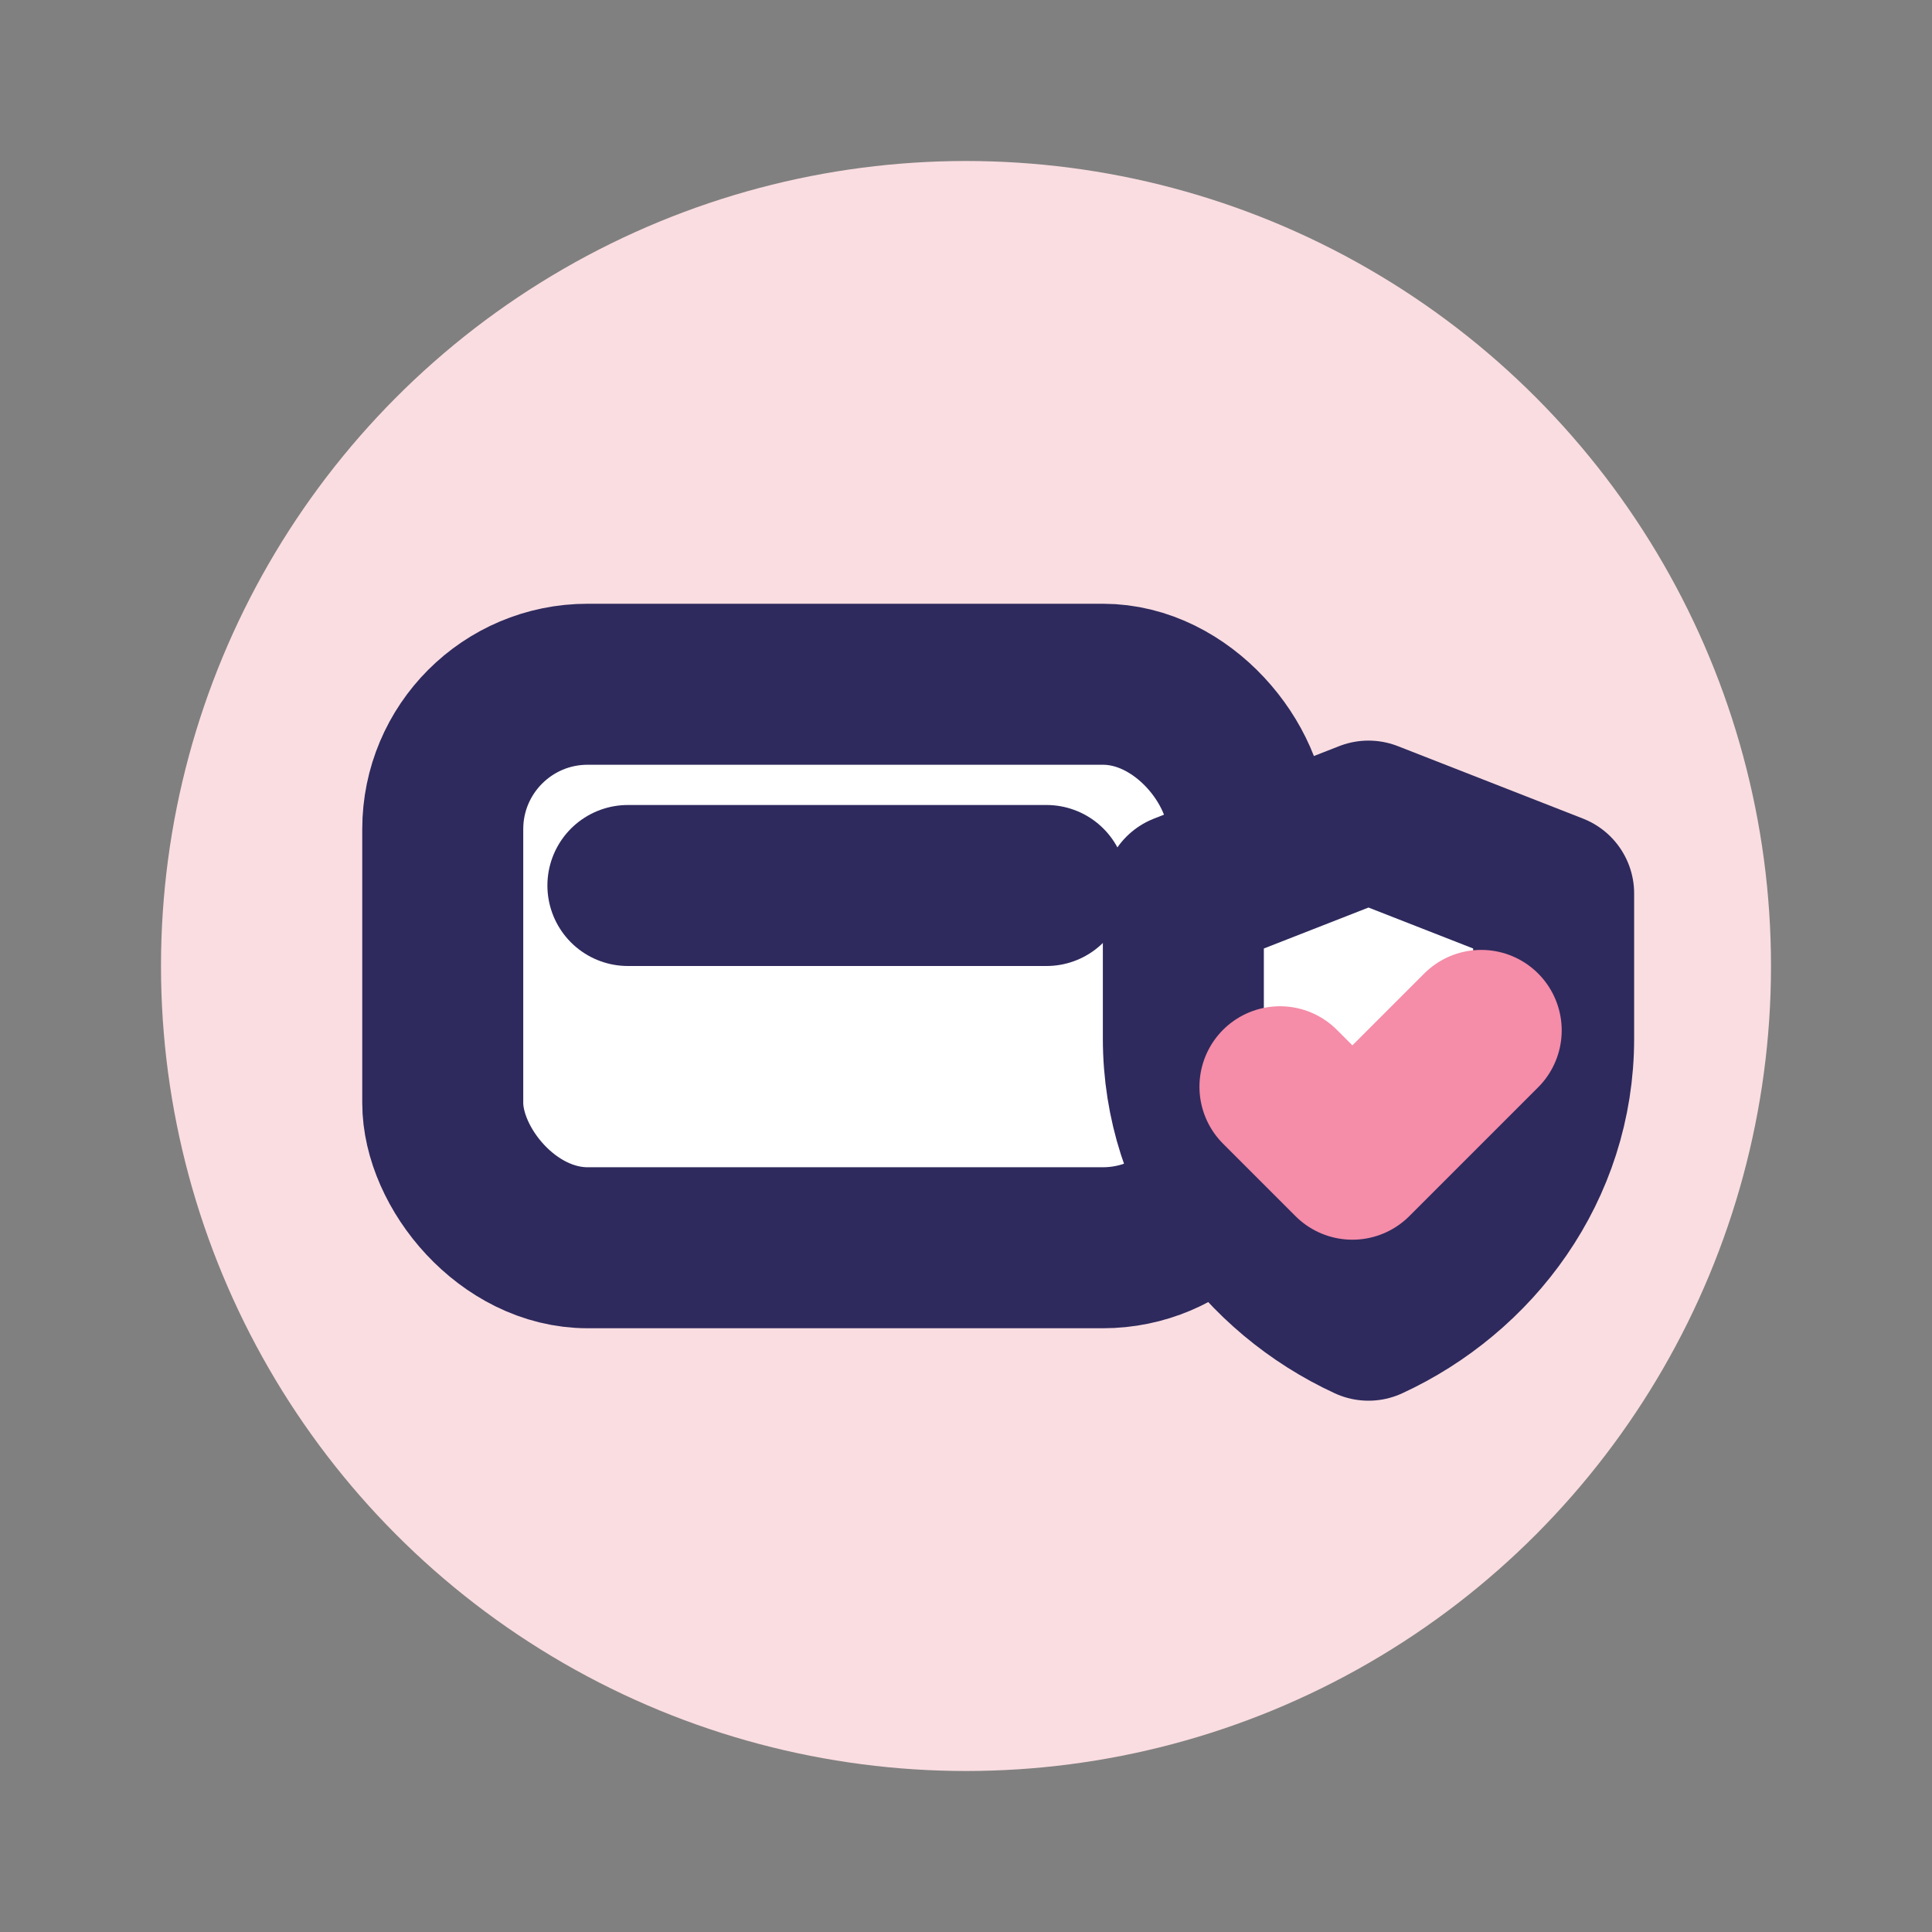
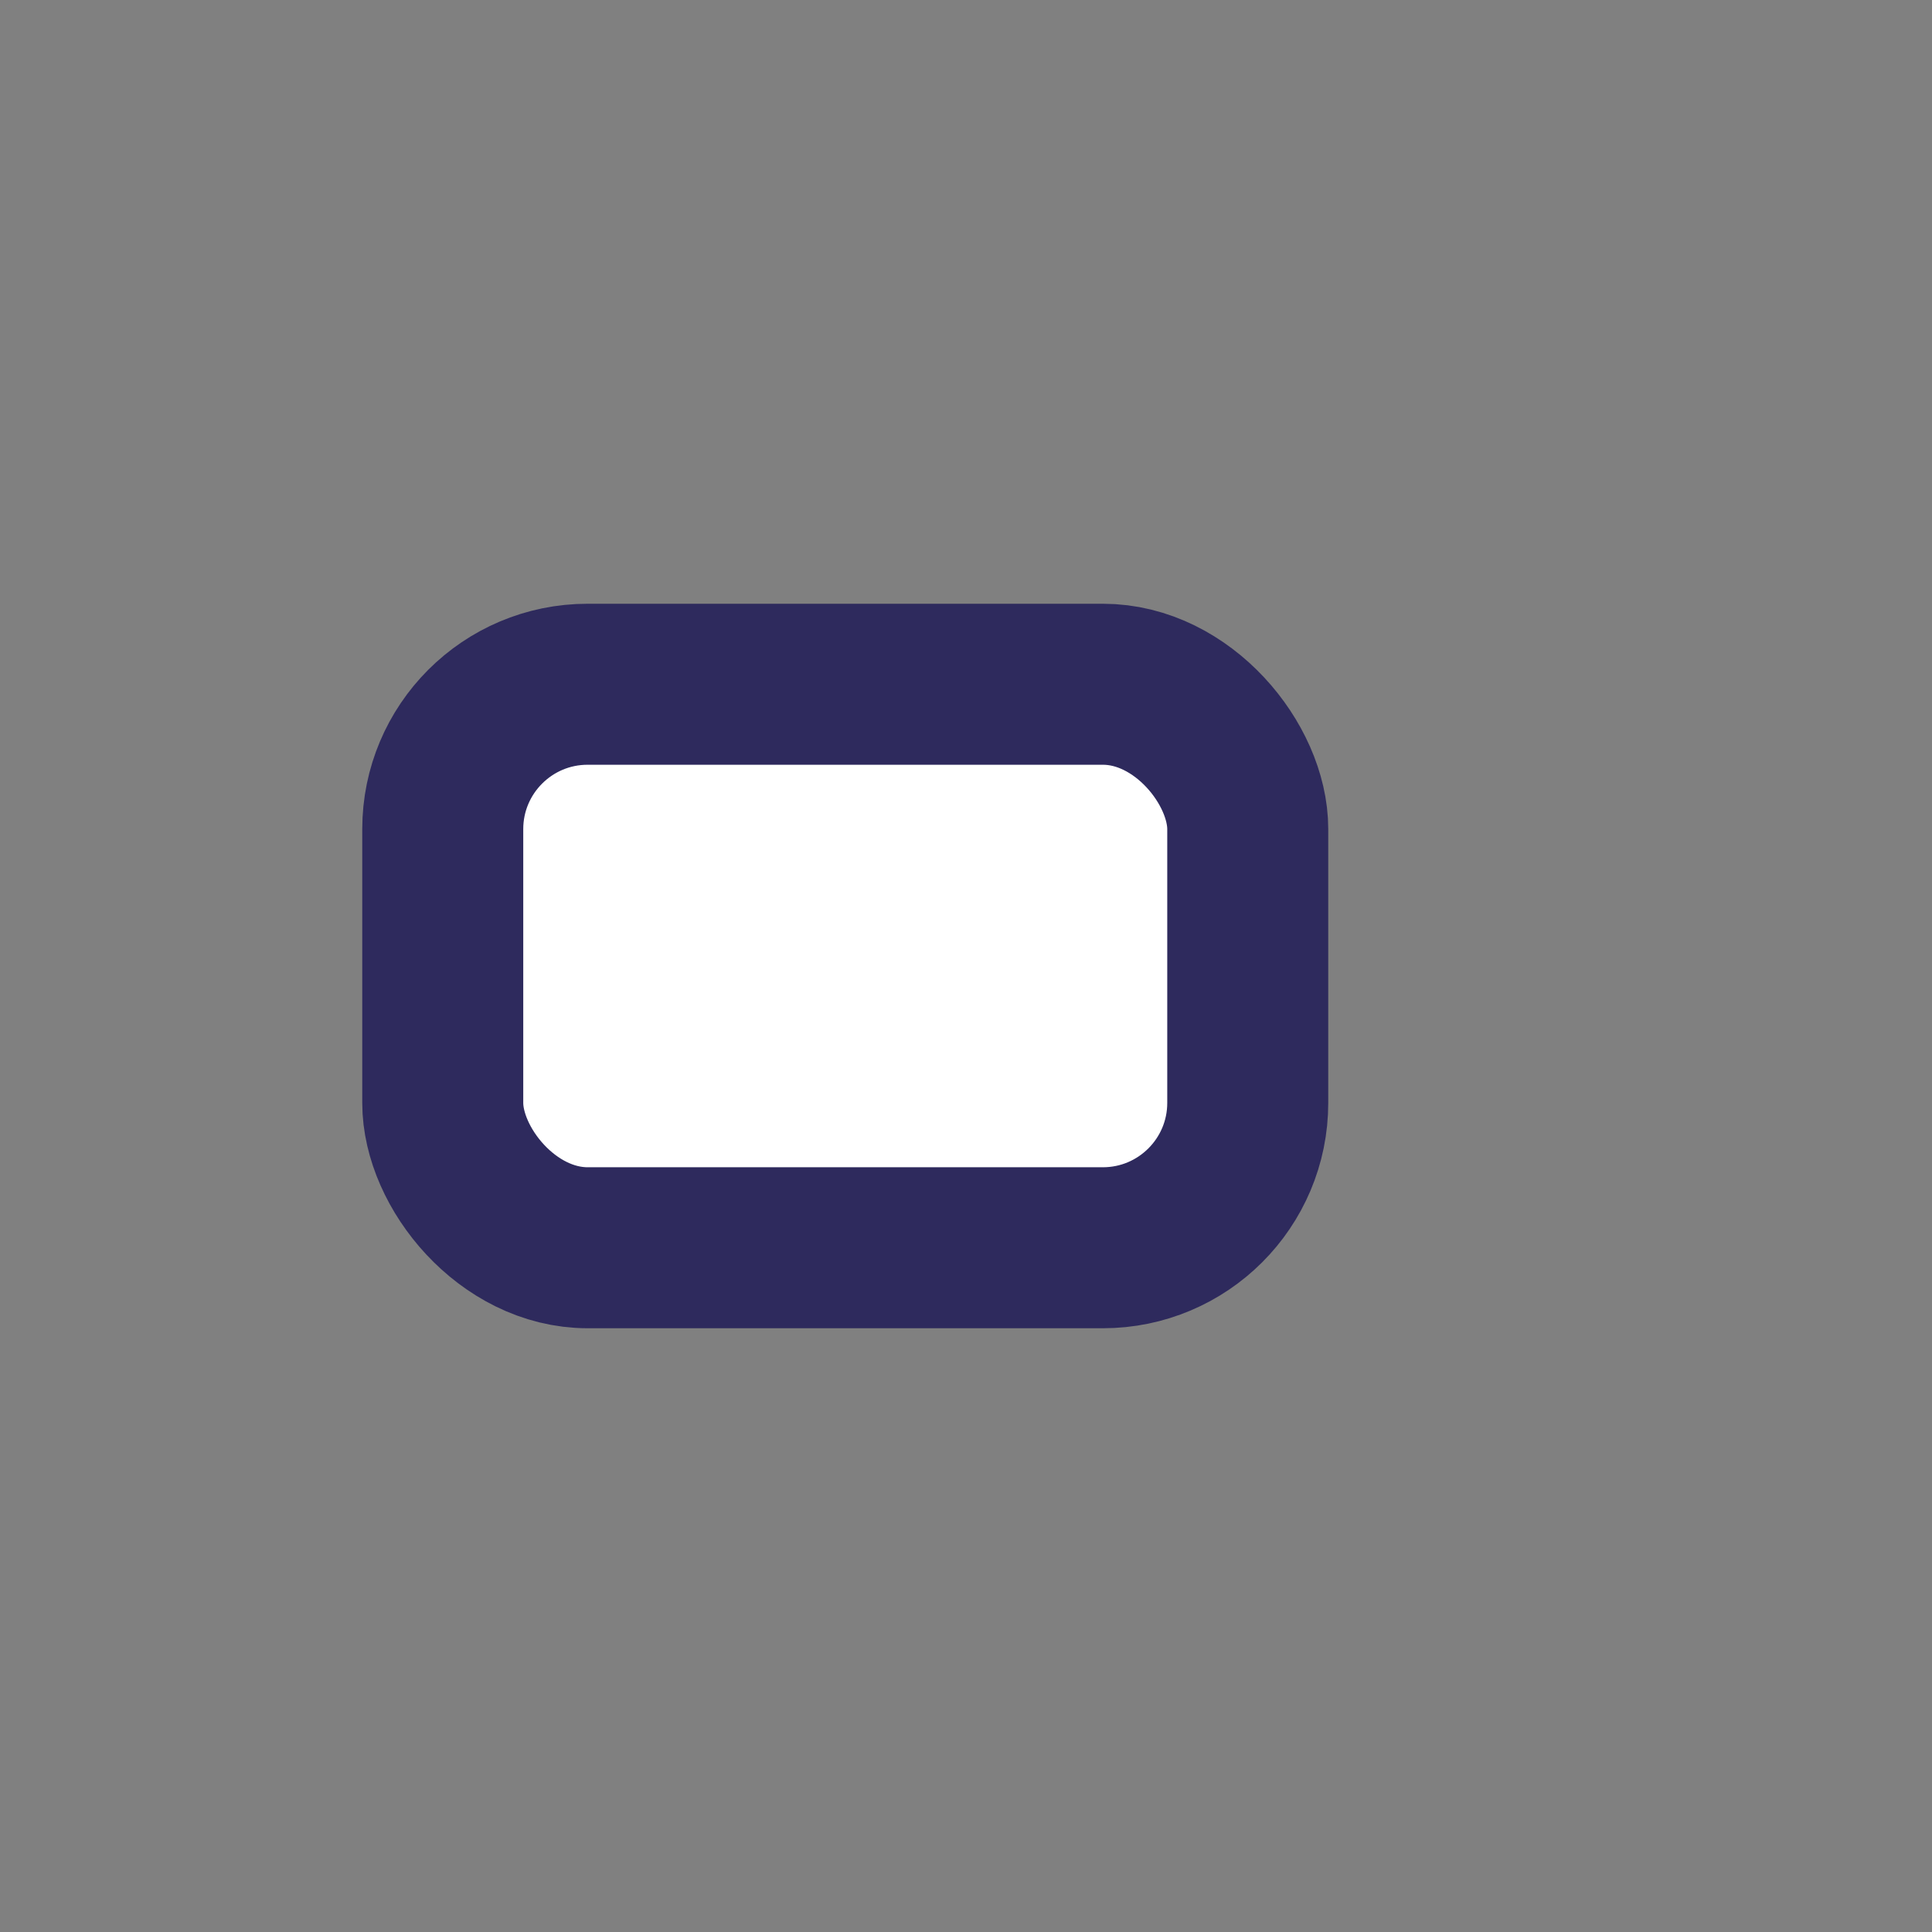
<svg xmlns="http://www.w3.org/2000/svg" width="24" height="24" viewBox="0 0 24 24" role="img" aria-label="Shipping Protection">
  <rect x="0" y="0" width="24" height="24" fill="#808080" stroke="none" />
-   <circle cx="12" cy="12" r="10" fill="#FADDE1" />
  <rect x="5.5" y="8.5" width="10" height="7" rx="1.8" fill="#FFFFFF" stroke="#2E2A5D" stroke-width="2" />
-   <path d="M7.8 11h5.2" stroke="#2E2A5D" stroke-width="2" stroke-linecap="round" />
-   <path d="M17 10.2l2.3 0.9v1.8c0 1.6-1 2.9-2.3 3.5-1.3-.6-2.3-1.9-2.3-3.5v-1.8L17 10.2z" fill="#FFFFFF" stroke="#2E2A5D" stroke-width="2" stroke-linejoin="round" />
-   <path d="M15.9 13.5l0.9 0.9 1.6-1.6" stroke="#F58CA8" stroke-width="2" stroke-linecap="round" stroke-linejoin="round" />
</svg>